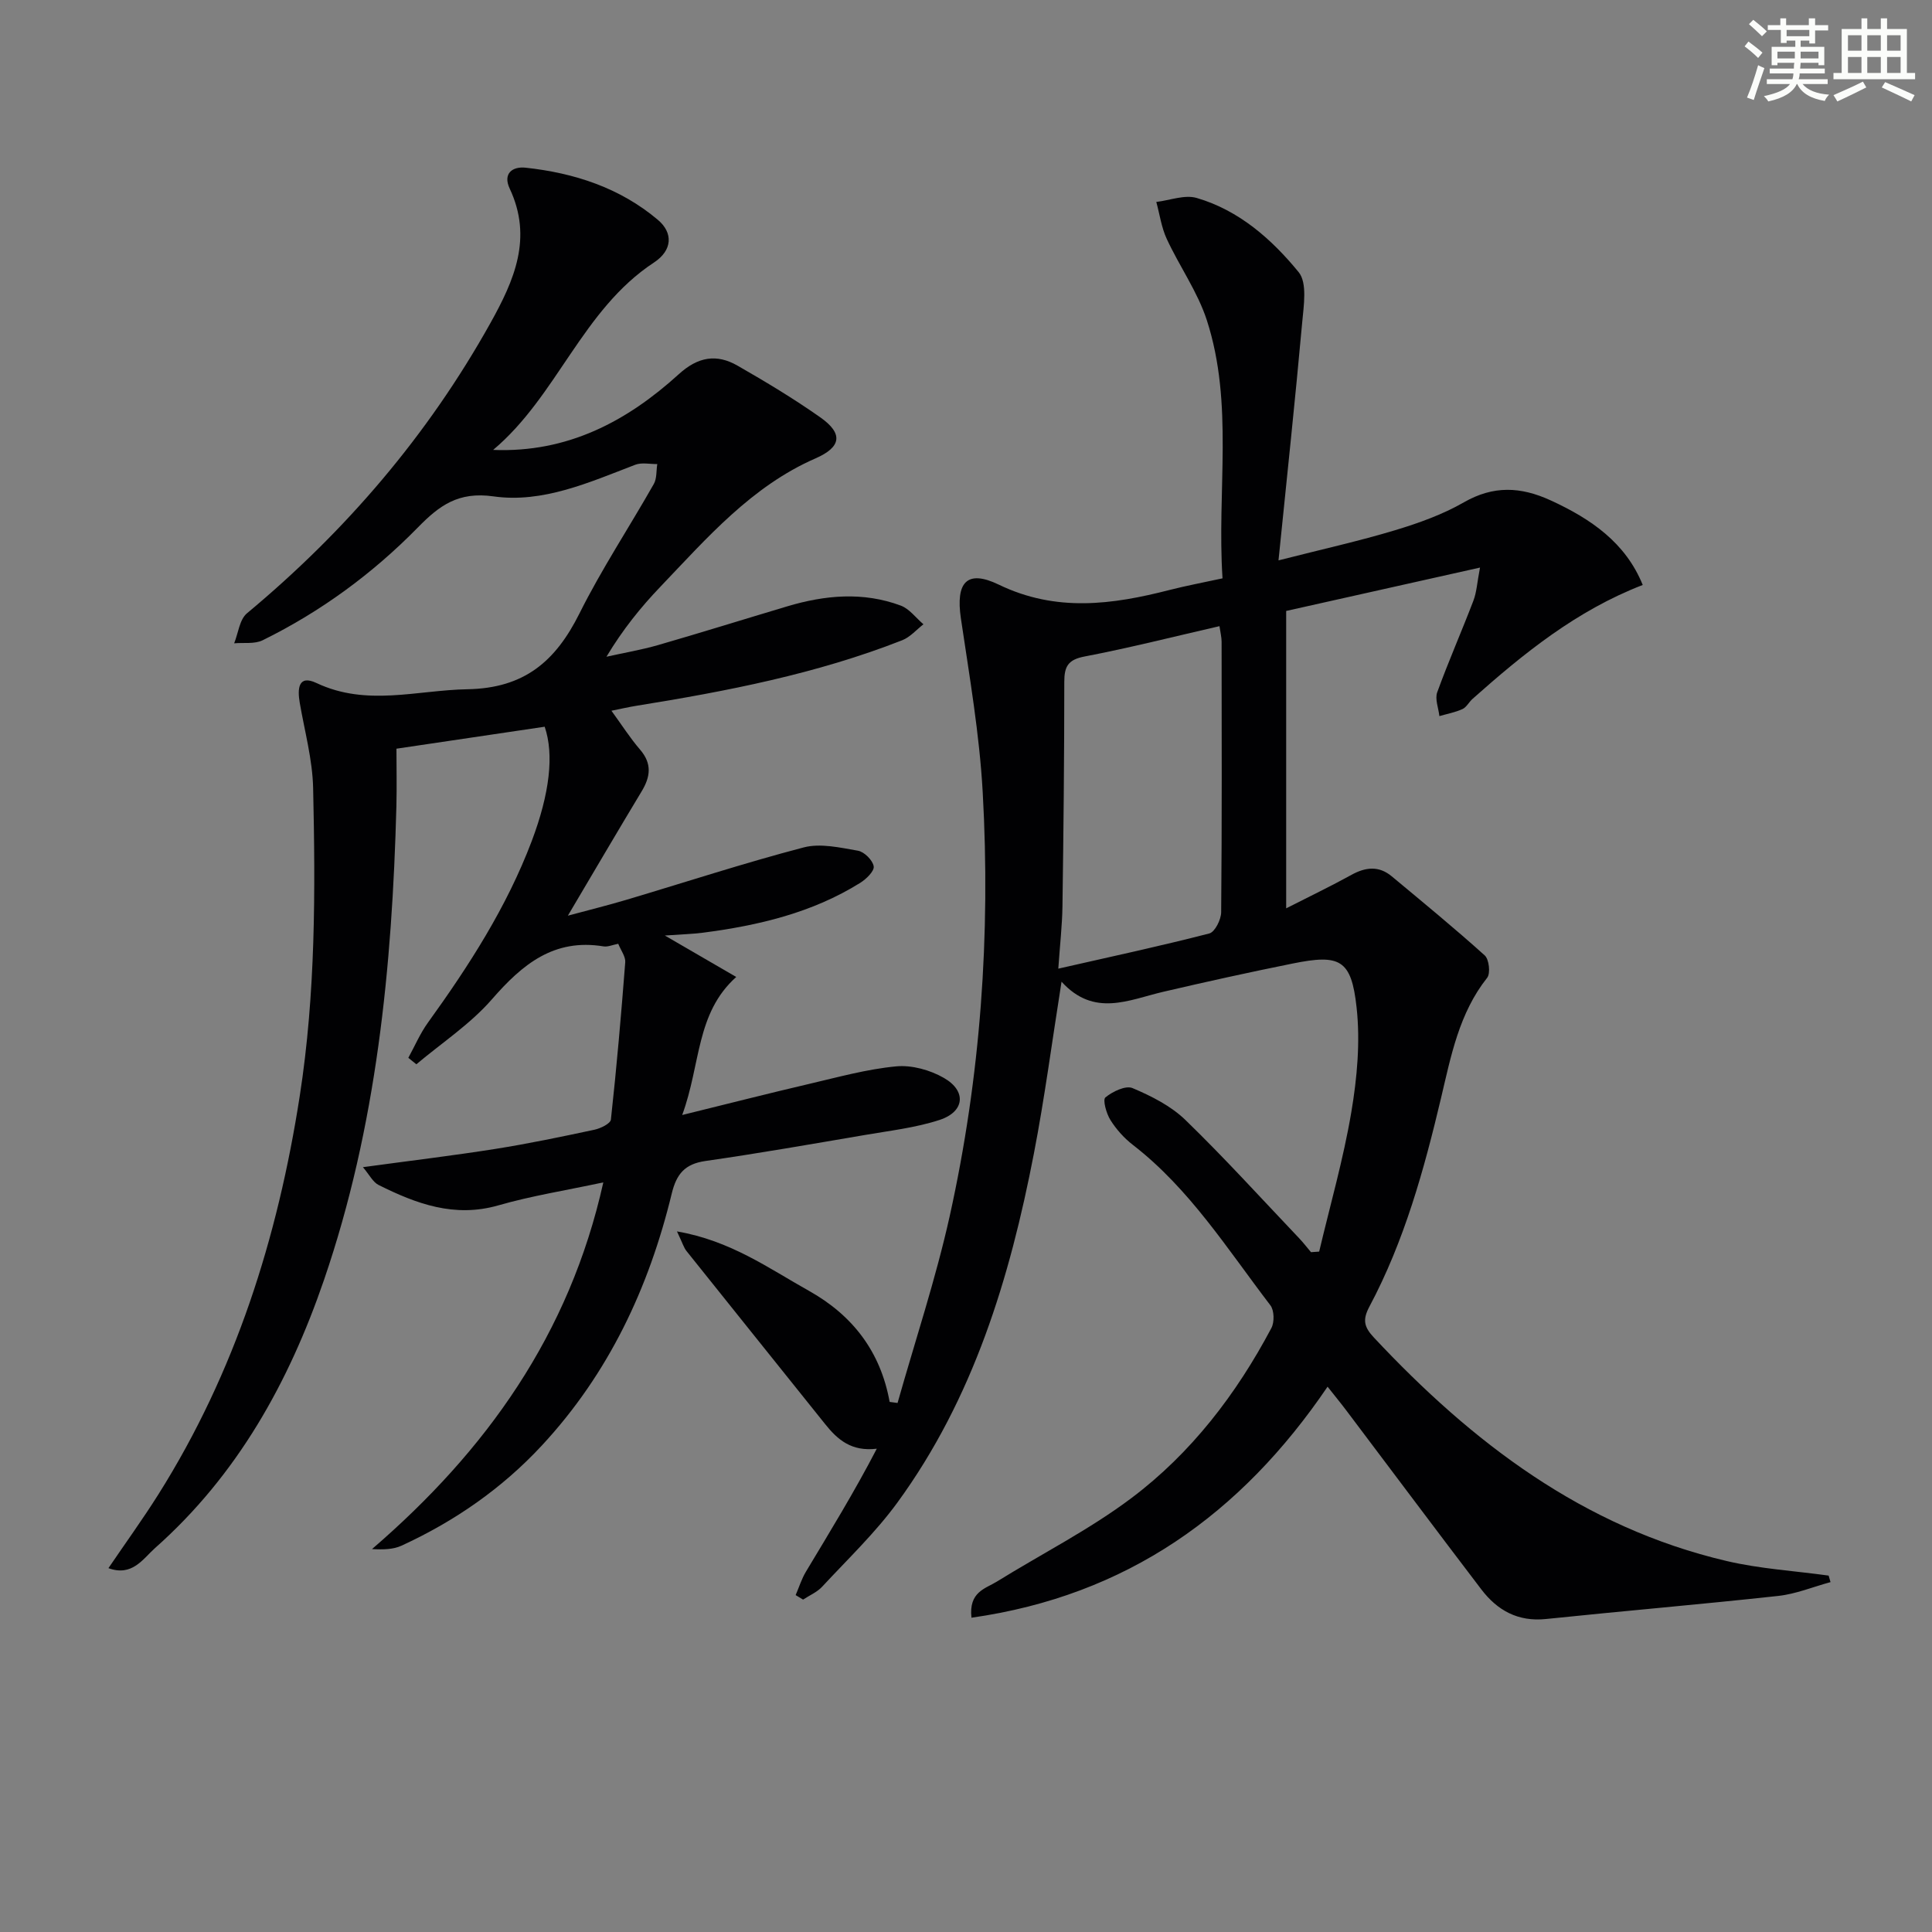
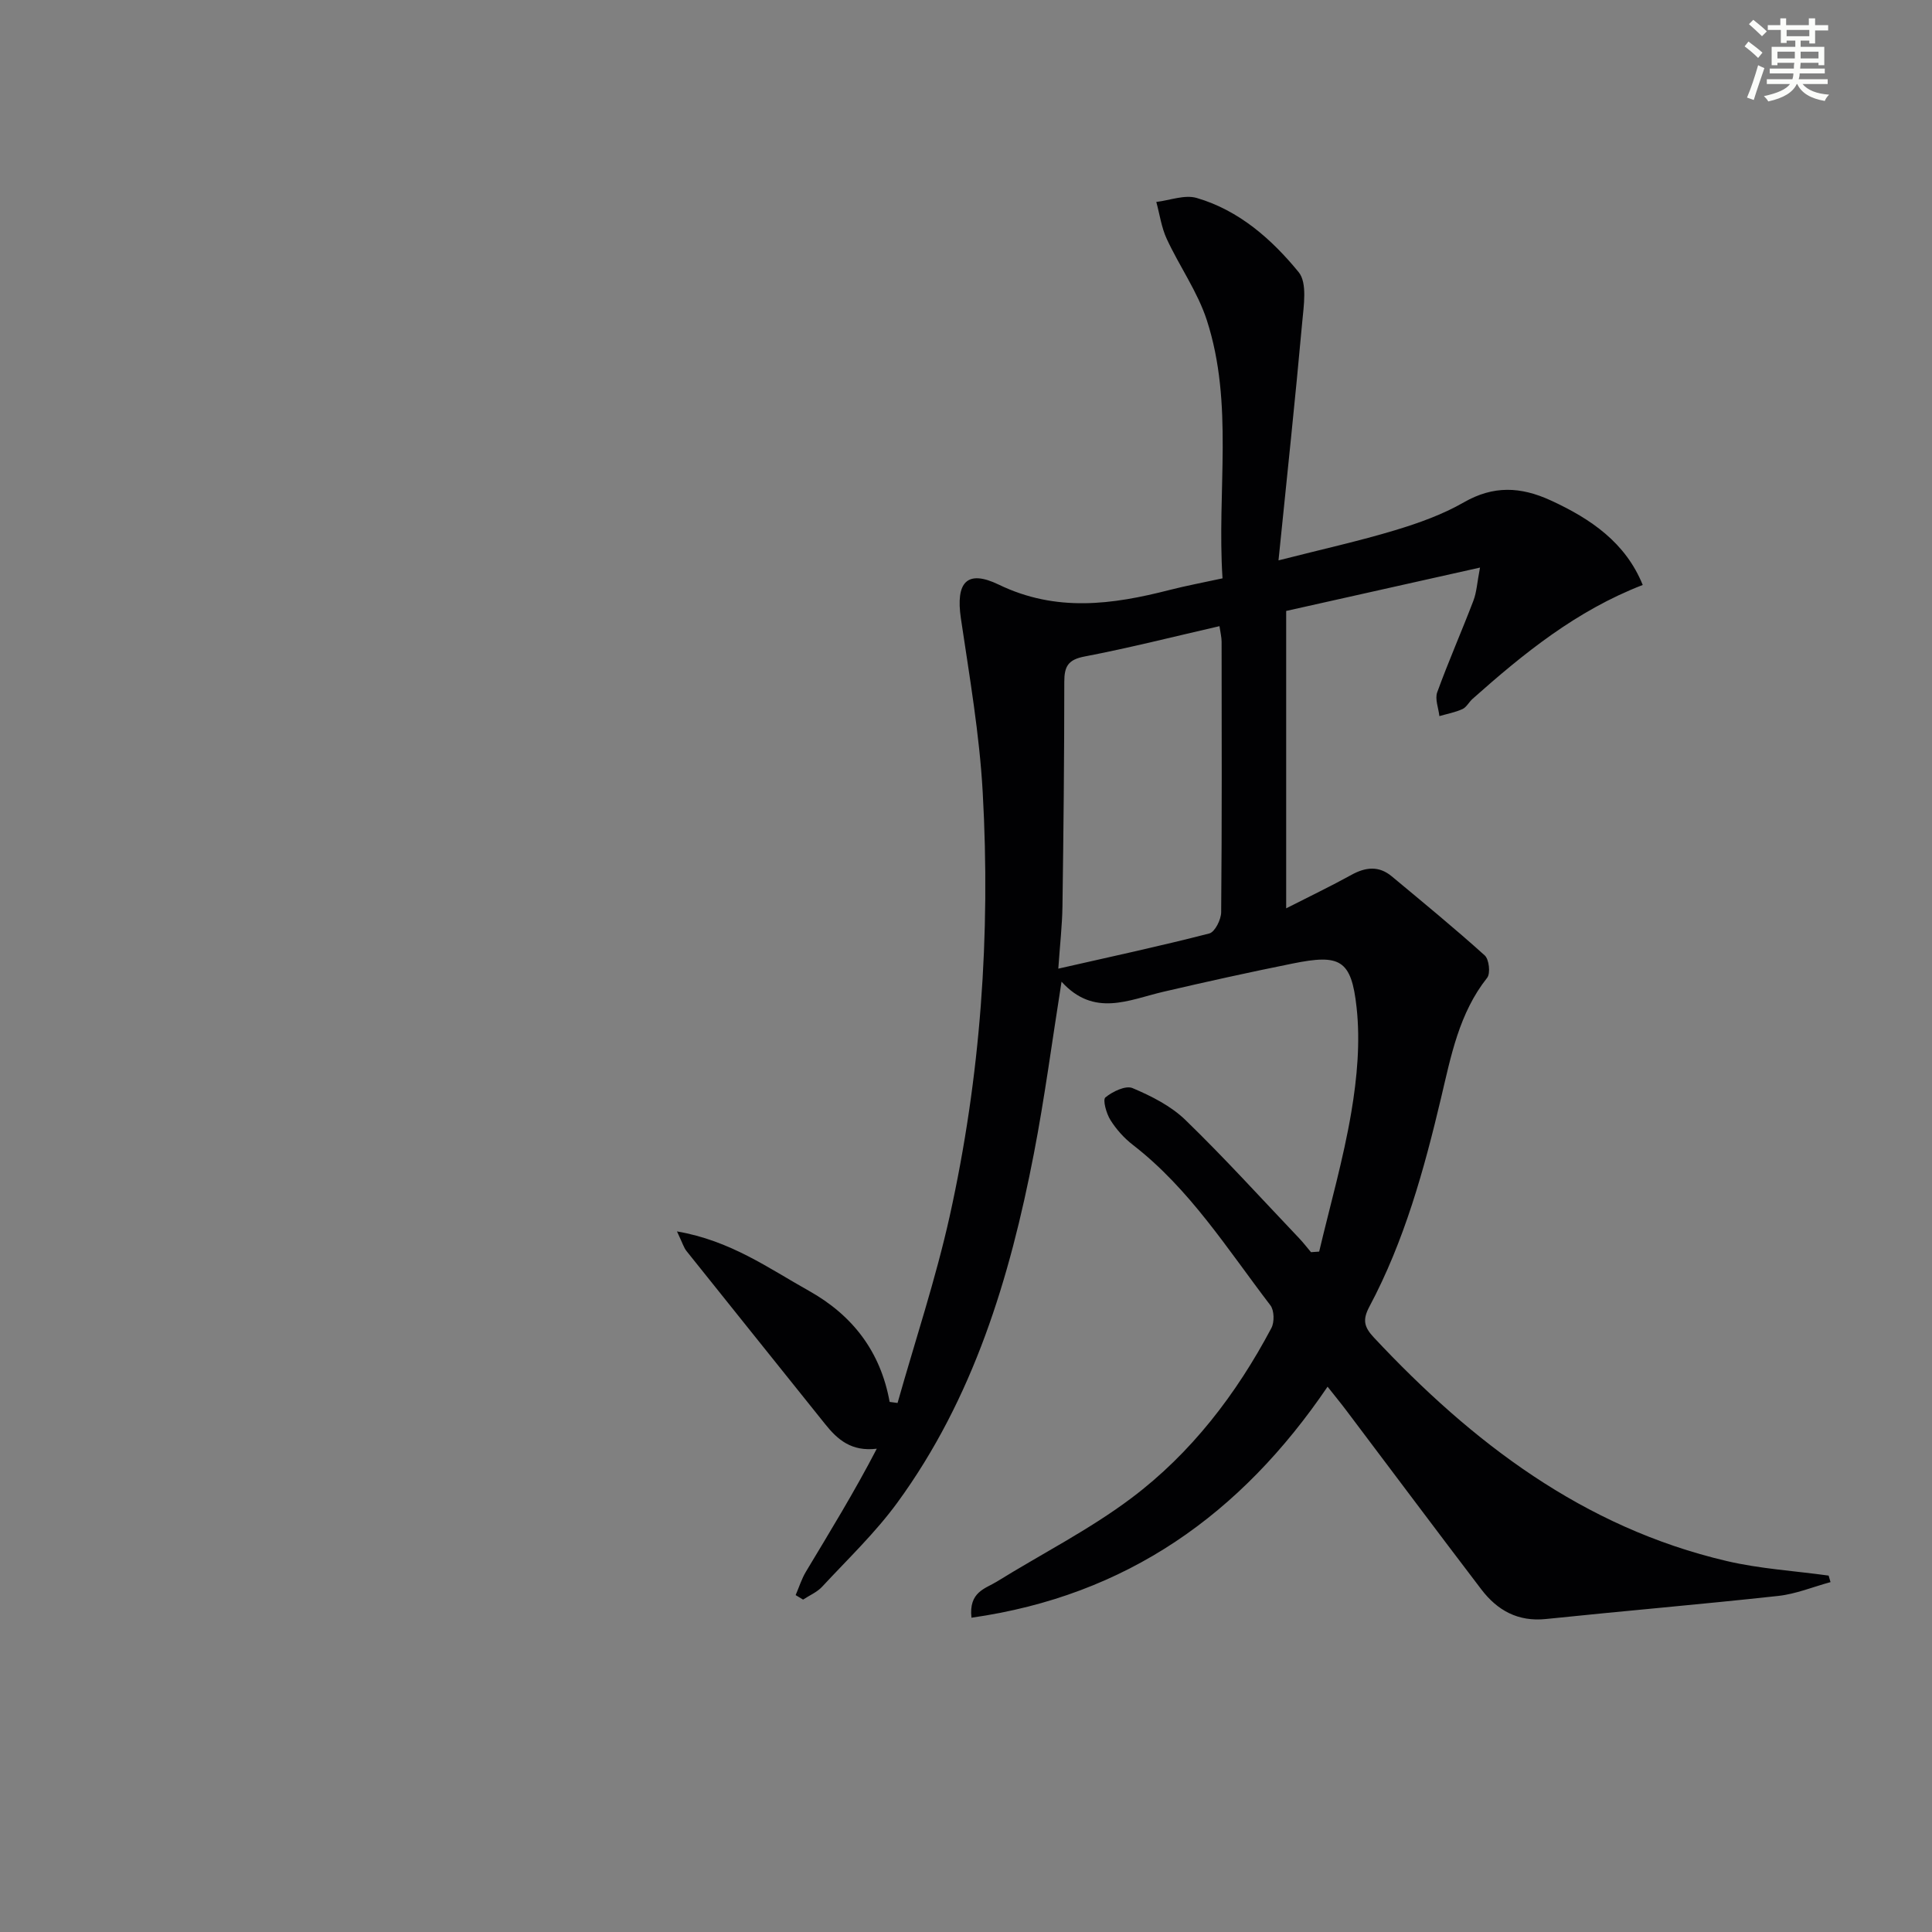
<svg xmlns="http://www.w3.org/2000/svg" enable-background="new 0 0 400 400" viewBox="0 0 400 400">
  <rect x="0" y="0" width="400" height="400" fill="#808080" stroke="none" />
  <path d="m185.83 290.47c3.64-12.88 7.89-25.62 10.79-38.66 6.41-28.89 8.49-58.26 6.84-87.78-.67-12.05-2.75-24.04-4.52-36.01-1.09-7.4 1.2-10.19 7.84-6.98 11.88 5.74 23.48 4.16 35.39 1.1 3.49-.89 7.04-1.55 10.94-2.4-1.19-18.12 2.37-36.1-3.25-53.45-1.91-5.88-5.67-11.15-8.3-16.83-1.1-2.37-1.46-5.09-2.16-7.65 2.81-.33 5.88-1.56 8.38-.82 8.75 2.56 15.51 8.53 21.09 15.35 1.82 2.22 1.05 6.96.73 10.48-1.43 15.84-3.12 31.66-4.9 49.2 9.27-2.36 16.76-4.02 24.09-6.23 4.91-1.48 9.87-3.25 14.29-5.79 6.13-3.51 11.75-3.25 17.95-.41 8.39 3.85 15.54 8.78 19.08 17.52-13.75 5.32-24.67 14.19-35.24 23.59-.74.66-1.25 1.73-2.09 2.11-1.5.68-3.17.99-4.77 1.45-.18-1.66-.96-3.53-.45-4.93 2.32-6.39 5.07-12.62 7.49-18.96.68-1.77.77-3.76 1.37-6.86-13.95 3.12-26.93 6.03-40.13 8.98v61.57c4.76-2.42 9.21-4.56 13.53-6.94 2.94-1.62 5.68-1.89 8.32.31 6.48 5.39 13 10.74 19.26 16.38.9.81 1.22 3.72.5 4.63-5.82 7.34-7.49 16.21-9.55 24.9-3.53 14.89-7.59 29.59-14.83 43.18-1.45 2.72-1.12 4.21.92 6.39 20.36 21.76 43.38 39.33 73.03 46.28 6.9 1.62 14.08 2.04 21.13 3.02.13.45.26.9.39 1.35-3.61.98-7.16 2.46-10.83 2.86-16.01 1.75-32.07 3.11-48.09 4.78-5.79.6-10.05-1.78-13.36-6.11-9.38-12.3-18.63-24.69-27.94-37.03-1.19-1.58-2.44-3.1-3.91-4.96-17.92 26.4-41.57 43.26-73.73 47.83-.59-5.36 2.88-6.01 5.23-7.46 9.31-5.77 19.18-10.76 27.89-17.31 12.37-9.3 21.73-21.52 28.98-35.21.65-1.23.59-3.66-.21-4.7-8.87-11.59-16.7-24.11-28.48-33.22-1.81-1.4-3.44-3.22-4.65-5.16-.84-1.34-1.62-4.18-1.03-4.66 1.48-1.22 4.19-2.53 5.62-1.93 3.9 1.65 7.95 3.69 10.95 6.6 8.12 7.87 15.73 16.27 23.53 24.47.87.92 1.65 1.93 2.47 2.9.56-.04 1.12-.08 1.69-.12 2.27-9.61 5.01-19.13 6.65-28.84 1.2-7.11 1.88-14.56 1.1-21.68-1.08-9.96-3.43-11.11-13.25-9.12-8.94 1.8-17.86 3.77-26.74 5.84-7.16 1.67-14.35 5.35-21.1-2.08-1.99 12.54-3.51 24.14-5.73 35.61-4.98 25.78-12.53 50.67-28.24 72.21-4.58 6.28-10.3 11.73-15.6 17.45-1.05 1.13-2.61 1.78-3.94 2.66-.51-.31-1.03-.62-1.54-.93.7-1.62 1.23-3.35 2.13-4.85 5-8.33 10.08-16.61 14.67-25.46-5.23.63-8.1-1.85-10.68-5.08-9.56-11.96-19.17-23.88-28.72-35.85-.56-.7-.82-1.65-1.97-4.06 11.1 1.91 18.97 7.63 27.28 12.28 9.08 5.07 14.87 12.6 16.75 23.02.53.07 1.08.15 1.64.22zm33.28-89.92c11-2.5 21.19-4.69 31.27-7.29 1.15-.3 2.44-2.87 2.45-4.4.17-18.66.11-37.33.09-55.99 0-.92-.24-1.85-.44-3.23-9.51 2.18-18.67 4.51-27.93 6.28-3.45.66-4.2 2.08-4.2 5.27 0 15.49-.16 30.99-.38 46.48-.06 3.93-.51 7.85-.86 12.88z" fill="#010103" />
-   <path d="m102.1 93.15c15.44.62 27.72-5.94 38.44-15.68 3.98-3.62 7.82-4.25 12.15-1.77 5.83 3.34 11.62 6.82 17.12 10.69 4.83 3.39 4.37 6.18-.96 8.51-13.23 5.78-22.44 16.44-32.08 26.53-4.11 4.29-7.85 8.93-11.21 14.54 3.57-.8 7.2-1.41 10.71-2.42 8.93-2.58 17.8-5.35 26.71-8.01 7.82-2.34 15.72-3.06 23.51-.16 1.8.67 3.14 2.55 4.7 3.87-1.46 1.13-2.76 2.67-4.41 3.31-17.72 6.96-36.29 10.55-54.99 13.56-1.63.26-3.25.64-5.2 1.03 2.09 2.86 3.83 5.61 5.93 8.05 2.51 2.92 2.15 5.62.32 8.65-4.96 8.22-9.81 16.51-15.27 25.73 4.58-1.23 8.37-2.17 12.1-3.28 12.23-3.64 24.38-7.62 36.72-10.85 3.47-.91 7.54.04 11.24.68 1.31.23 3.06 1.97 3.26 3.24.16.98-1.56 2.65-2.8 3.42-9.94 6.2-21.06 8.82-32.51 10.31-2.23.29-4.49.34-7.93.59 5.55 3.23 9.96 5.78 14.78 8.58-8.4 7.53-7.31 18.06-11.19 28.58 9.75-2.4 18.02-4.51 26.33-6.45 5.96-1.39 11.92-3.05 17.97-3.62 3.22-.31 7.03.75 9.88 2.39 4.74 2.71 4.31 7-.89 8.7-4.99 1.63-10.33 2.23-15.54 3.13-10.96 1.87-21.92 3.79-32.93 5.37-4.27.61-6 2.68-6.99 6.77-4.73 19.52-13.08 37.27-26.89 52.14-8.25 8.89-18.05 15.68-29.04 20.73-1.71.79-3.77.84-6.12.71 23.6-20.33 40.88-44.41 47.89-75.92-7.64 1.64-14.82 2.77-21.74 4.76-9.09 2.61-16.98-.33-24.78-4.22-1.19-.59-1.92-2.13-3.25-3.69 9.8-1.34 18.64-2.39 27.42-3.78 6.87-1.09 13.7-2.52 20.5-3.97 1.28-.27 3.32-1.27 3.42-2.1 1.19-10.84 2.13-21.71 2.97-32.58.09-1.16-.88-2.41-1.45-3.82-1.19.23-2.16.68-3.04.54-10.28-1.69-16.81 3.71-23.11 10.95-4.47 5.14-10.38 9.02-15.65 13.46-.55-.45-1.11-.89-1.66-1.34 1.34-2.44 2.45-5.06 4.07-7.3 8.48-11.76 16.3-23.89 21.47-37.55 3.72-9.85 4.67-17.92 2.69-23.7-9.94 1.48-19.89 2.95-30.69 4.55 0 3.69.09 7.8-.01 11.9-.88 33.32-4.09 66.31-14.99 98.09-7.28 21.22-17.95 40.4-34.96 55.49-2.52 2.24-4.73 5.98-9.67 4.18 3.53-5.2 7.1-10.13 10.34-15.27 15.93-25.3 24.71-53.1 29.27-82.49 3.29-21.18 3.25-42.45 2.77-63.74-.13-5.91-1.76-11.78-2.77-17.66-.49-2.86-.35-5.9 3.46-4.1 10.39 4.91 20.77 1.48 31.26 1.29 11.82-.21 18.27-5.83 23.19-15.69 4.59-9.2 10.31-17.84 15.39-26.8.65-1.14.5-2.74.72-4.13-1.53.02-3.21-.37-4.55.14-9.5 3.64-19.16 8-29.36 6.55-7.29-1.03-11.2 1.89-15.64 6.42-9.37 9.56-20.1 17.44-32.15 23.37-1.67.82-3.92.45-5.9.63.85-2.11 1.11-4.93 2.66-6.22 20.44-17.01 37.43-36.83 50.41-60.11 4.94-8.87 8.77-17.61 3.98-27.81-1.46-3.11.54-4.63 3.3-4.33 10.08 1.09 19.52 4.16 27.39 10.81 3.17 2.68 3.02 6.29-.82 8.82-14.87 9.77-20.02 27.64-33.3 38.8z" fill="#010103" />
  <g fill="#fbfcfa">
    <path d="m361.2 9.6.8-1c.9.7 1.9 1.4 2.9 2.3l-.9 1.1c-1-1-2-1.8-2.8-2.4zm.5 10.6c.9-2.1 1.6-4.3 2.3-6.7.4.2.8.4 1.3.6-.7 2.1-1.5 4.3-2.2 6.6zm.4-15.2.9-.9c1 .8 2 1.6 2.8 2.4l-1 1c-.9-.9-1.8-1.7-2.7-2.5zm12.5-1.2h1.2v1.4h2.7v1.1h-2.7v2.7h-1.2v-.6h-1.8v1.3h4.9v3.8h-1.2v-.5h-3.7c0 .4-.1.9-.1 1.2h5.1v1h-5.2c0 .5-.1.9-.2 1.2h6v1h-5.2c1.1 1.3 2.9 2 5.5 2.2-.4.4-.7.8-.9 1.3-2.9-.5-4.8-1.6-5.7-3.5h-.1c-.8 1.7-2.7 2.9-5.9 3.6-.2-.4-.6-.8-.9-1.1 2.8-.6 4.6-1.4 5.4-2.5h-4.8v-1h5.3c.1-.3.2-.7.2-1.2h-4.9v-1h5c0-.4 0-.8.1-1.2h-3.5v.5h-1.2v-3.8h4.9v-1.3h-1.8v.5h-1.2v-2.7h-2.7v-1h2.6v-1.4h1.2v1.4h4.7v-1.4zm-6.6 8.3h3.6c0-.4 0-.9 0-1.4h-3.6zm1.9-4.6h4.7v-1.3h-4.7zm6.6 3.2h-3.7v1.4h3.7z" />
-     <path d="m385.3 3.8h1.3v2.2h2.8v-2.2h1.3v2.2h4.1v9.1h1.7v1.3h-16.9v-1.3h1.7v-9.1h4.1v-2.2zm.4 13.1.7 1.2c-1.8.9-3.8 1.9-6 2.9-.2-.4-.5-.8-.8-1.3 2.3-1 4.3-1.9 6.1-2.8zm-3.1-6.4h2.8v-3.2h-2.8zm0 4.6h2.8v-3.3h-2.8zm4-4.6h2.8v-3.2h-2.8zm0 4.6h2.8v-3.3h-2.8zm3.7 1.9c2.1.9 4.1 1.8 6.1 2.7l-.7 1.3c-2.2-1.1-4.2-2-6.1-2.9zm3.2-9.7h-2.8v3.2h2.8zm-2.8 7.8h2.8v-3.3h-2.8z" />
  </g>
</svg>